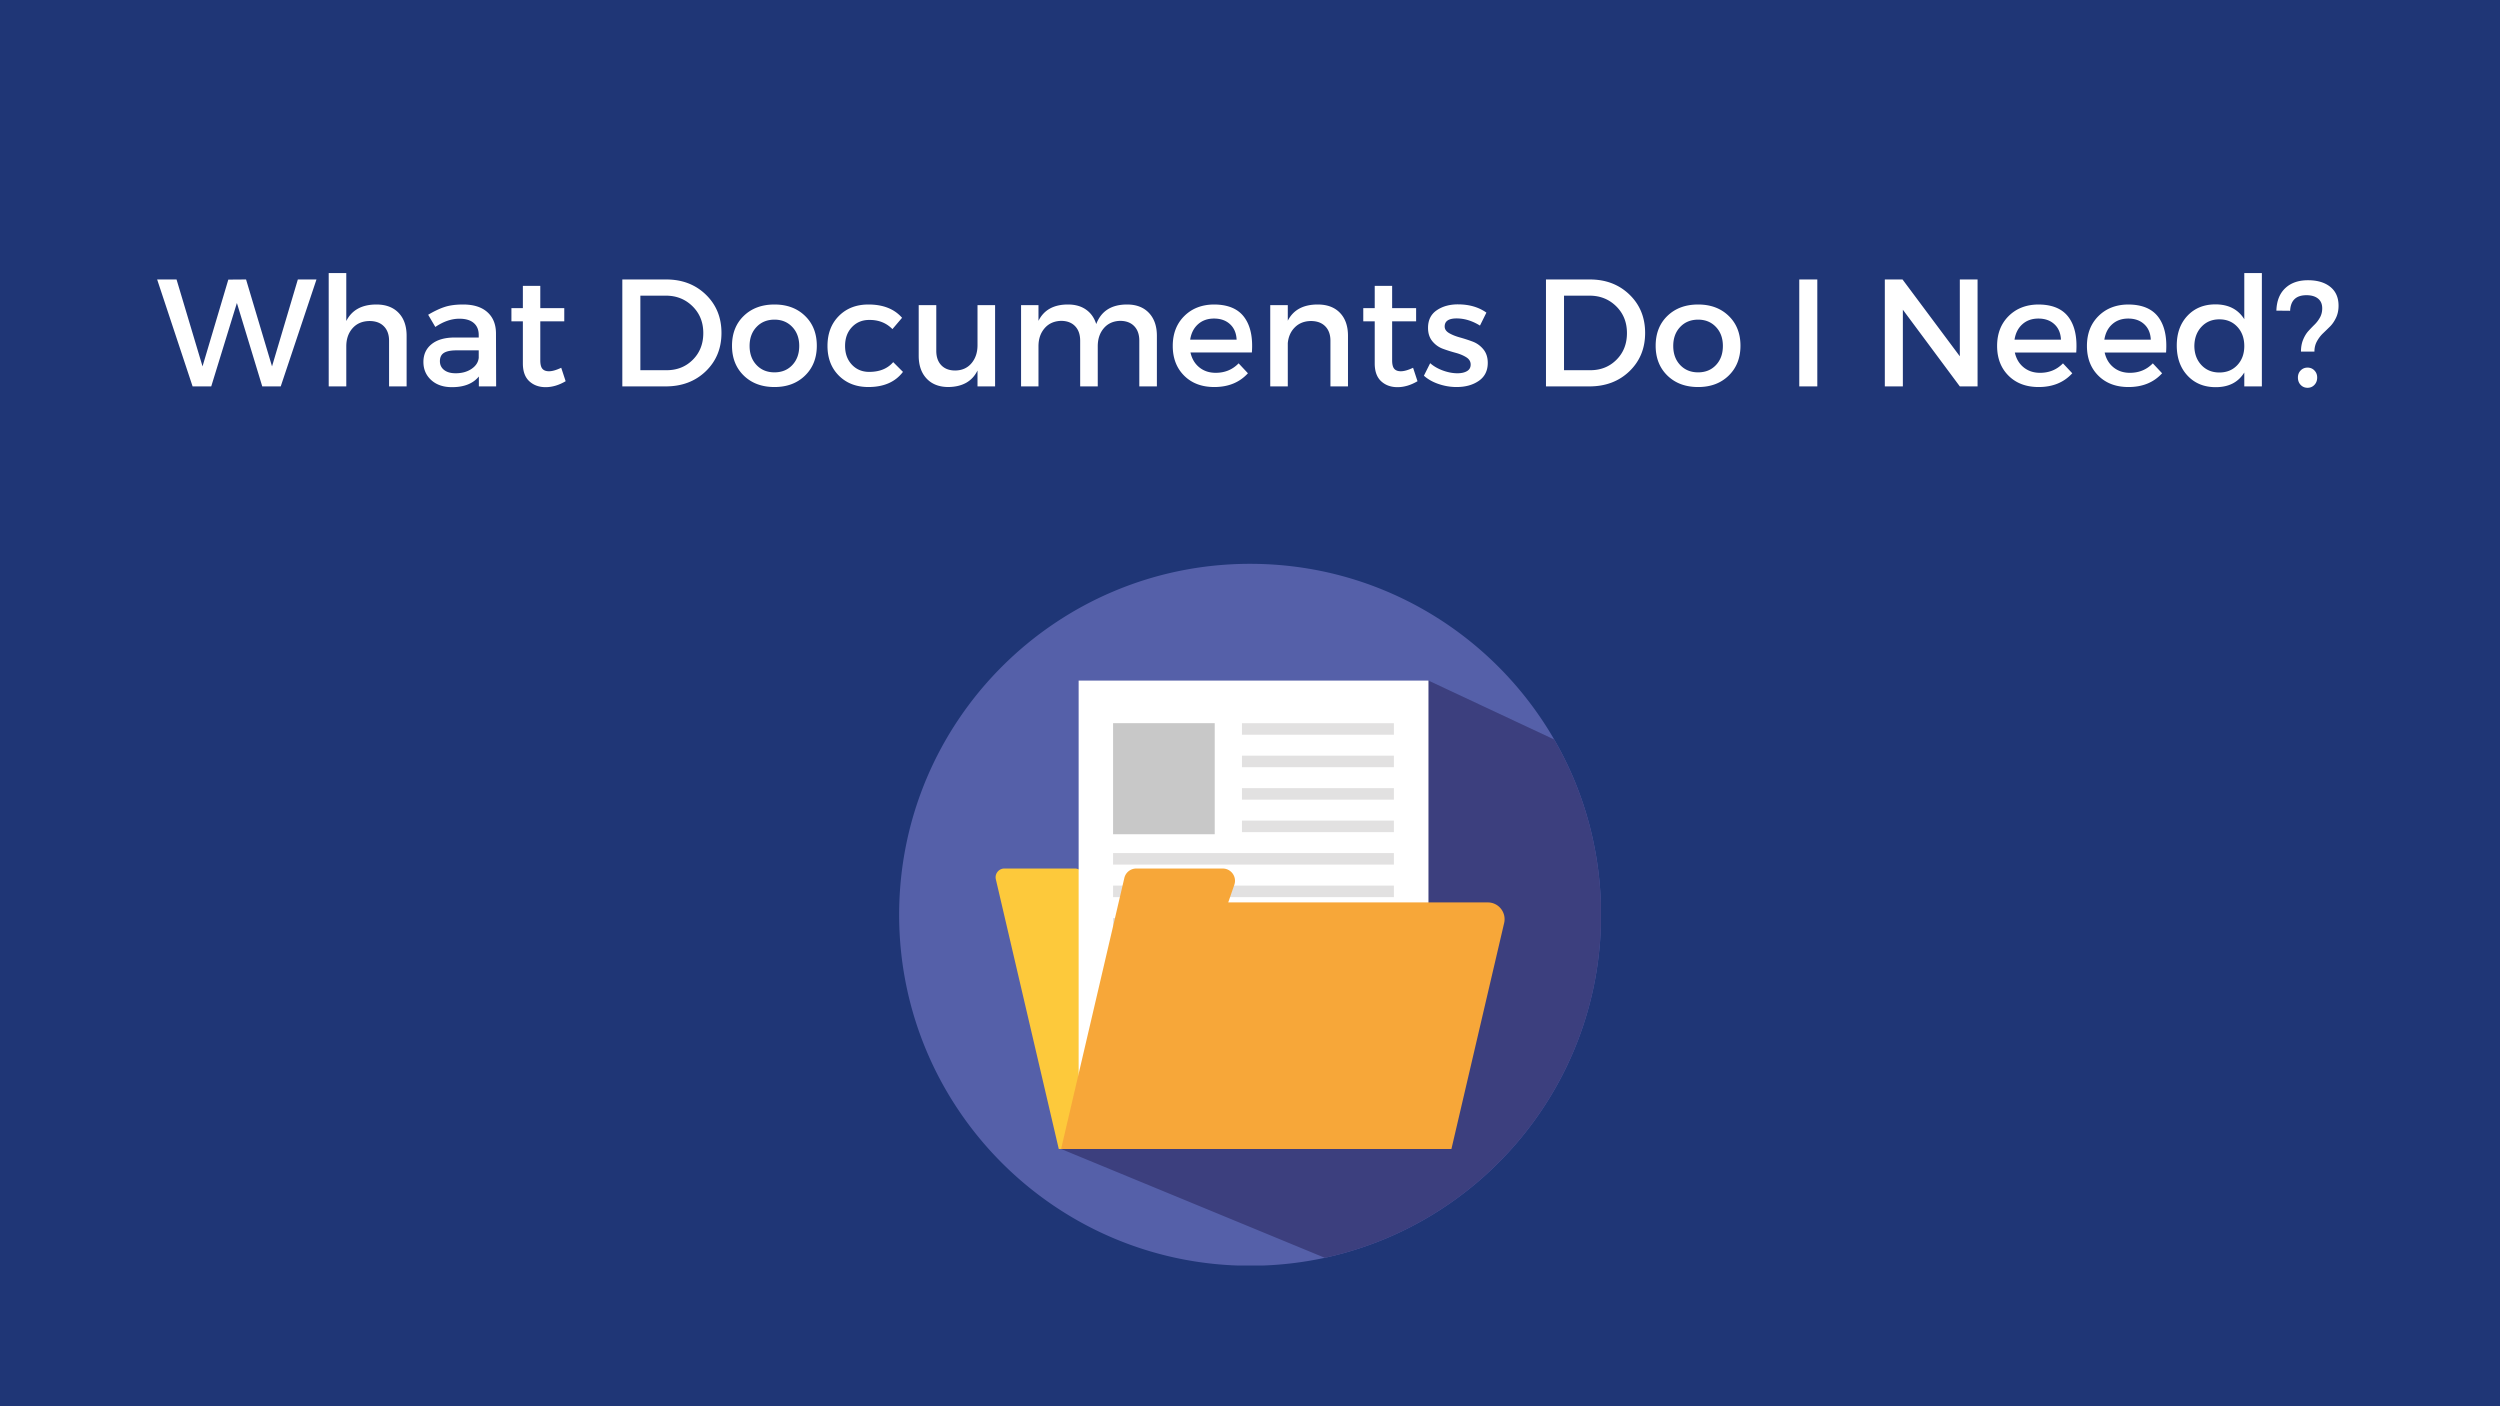
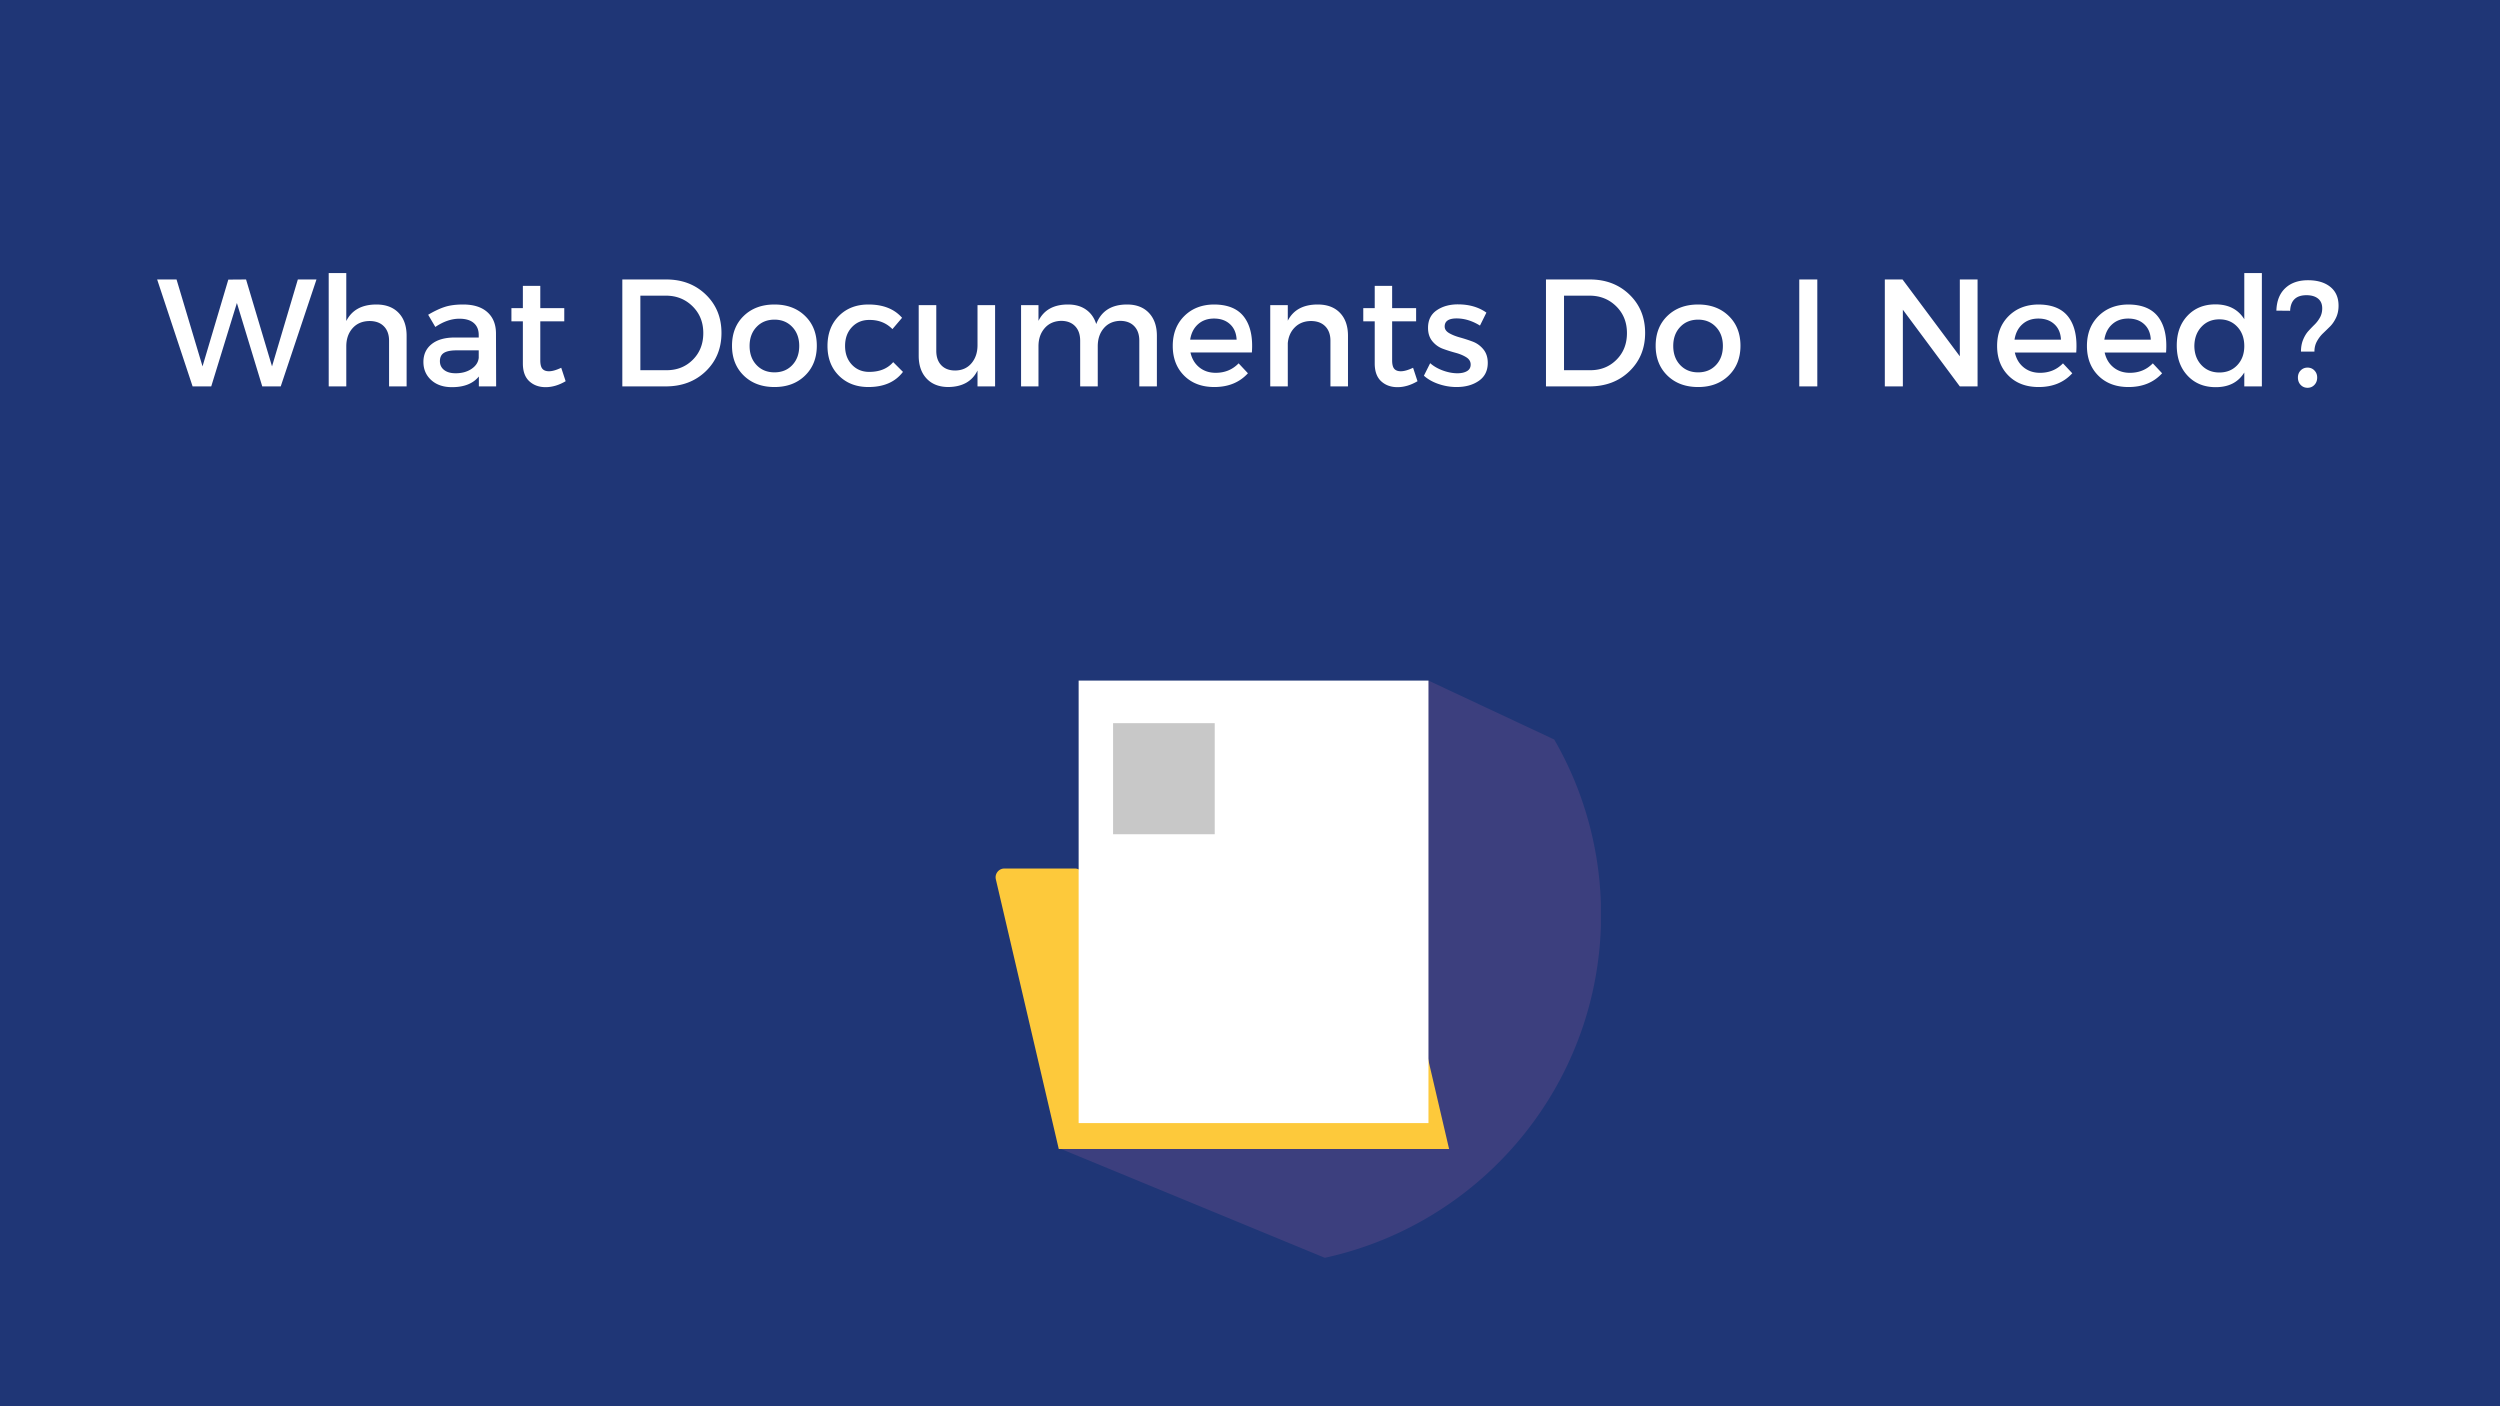
<svg xmlns="http://www.w3.org/2000/svg" width="1920" height="1080" version="1.0" viewBox="0 0 1440 810">
  <defs>
    <clipPath id="a">
-       <path d="M517.855 324.715h404.25v404.25h-404.25zm0 0" />
-     </clipPath>
+       </clipPath>
    <clipPath id="b">
      <path d="M611 392h311.105v333H611zm0 0" />
    </clipPath>
  </defs>
-   <path fill="#fff" d="M-144-81h1728v972H-144z" />
  <path fill="#1f3676" d="M-144-81h1728v972H-144z" />
  <g clip-path="url(#a)">
-     <path fill="#5560a9" d="M922.219 526.918c0 90.074-58.883 166.375-140.262 192.488a198.118 198.118 0 0 1-15.965 4.434 155.916 155.916 0 0 1-6 1.297c-.836.16-1.652.32-2.484.48a203.202 203.202 0 0 1-37.446 3.457c-111.652 0-202.156-90.504-202.156-202.156s90.504-202.156 202.157-202.156c72.476 0 136.035 38.12 171.707 95.418a194.67 194.67 0 0 1 3.457 5.78 199.491 199.491 0 0 1 10.375 20.571 197.872 197.872 0 0 1 5.171 13.196 198.313 198.313 0 0 1 7.57 27.68c2.548 12.777 3.876 26 3.876 39.511zm0 0" />
-   </g>
+     </g>
  <g clip-path="url(#b)">
    <path fill="#3c3f7e" d="M922.219 526.918c0 90.074-58.883 166.375-140.262 192.488a198.118 198.118 0 0 1-15.965 4.434c-.957.226-1.933.45-2.894.656l-151.903-62.68L822.797 392.02l72.43 33.94a199.491 199.491 0 0 1 10.375 20.571 197.872 197.872 0 0 1 5.171 13.196 198.313 198.313 0 0 1 7.57 27.68c2.548 12.777 3.876 26 3.876 39.511zm0 0" />
  </g>
  <path fill="#fdc93b" d="M801.535 519.793H633.352c-2 0-3.778-1.23-4.48-3.106l-4.997-13.16a5.057 5.057 0 0 0-4.723-3.265h-40.617c-3.25 0-5.668 3.043-4.933 6.21l36.246 155.344h224.828zm0 0" />
  <path fill="#fff" d="M621.297 392.02h201.5v254.878h-201.5zm0 0" />
  <path fill="#c8c8c8" d="M641.133 416.547h58.547v63.976h-58.547zm0 0" />
-   <path fill="#e2e1e1" d="M715.371 416.547h87.512v6.644H715.37zm0 18.715h87.512v6.644H715.37zm0 18.698h87.512v6.645H715.37zm0 18.716h87.512v6.644H715.37zm-74.238 18.699h161.75v6.645h-161.75zm0 18.719h161.75v6.64h-161.75zm0 18.715h161.75v6.644h-161.75zm0 18.699h161.75v6.644h-161.75zm0 18.715h161.75v6.644h-161.75zm0 18.699h161.75v6.644h-161.75zm0 18.715h161.75v6.644h-161.75zm0 18.718h161.75v6.641h-161.75zm0 0" />
-   <path fill="#f7a739" d="m707.46 519.793 3.509-10.164c1.586-4.578-1.824-9.352-6.676-9.352h-49.809a7.042 7.042 0 0 0-6.867 5.446l-36.422 156.093H836.02l30.37-130.16c1.41-6.066-3.183-11.863-9.413-11.863zm0 0" />
  <path fill="#fff" d="M161.7 222.566h-10.641l-14.61-48.047-14.781 48.047h-10.734l-20.422-61.593h11.172l14.968 50.062 14.86-49.984 10.218-.078 14.954 50.062 14.875-50.062h10.734zm55.085-47.172c5.457 0 9.723 1.602 12.797 4.797 3.082 3.2 4.625 7.617 4.625 13.25v29.125h-10.11v-26.312c0-3.52-1-6.29-3-8.313-1.992-2.02-4.746-3.031-8.265-3.031-4.117.055-7.375 1.445-9.781 4.172-2.399 2.73-3.594 6.203-3.594 10.422v23.062h-10.125V157.27h10.125v27.641c3.219-6.344 8.992-9.516 17.328-9.516zm59.041 47.172v-5.718c-3.343 4.105-8.507 6.156-15.484 6.156-4.992 0-8.98-1.363-11.969-4.094-2.992-2.727-4.484-6.203-4.484-10.422 0-4.281 1.55-7.68 4.656-10.203 3.113-2.531 7.457-3.82 13.031-3.875h14.172v-1.406c0-3-.953-5.317-2.86-6.953-1.905-1.645-4.683-2.47-8.327-2.47-4.512 0-9.117 1.587-13.813 4.75l-4.125-7.03c3.57-2.114 6.781-3.625 9.625-4.532 2.844-.914 6.348-1.375 10.516-1.375 5.988 0 10.625 1.454 13.906 4.36 3.281 2.906 4.953 6.937 5.016 12.094l.093 30.718zm-13.375-7.562c3.582 0 6.618-.832 9.11-2.5 2.5-1.676 3.894-3.805 4.187-6.39V201.8h-12.672c-3.343 0-5.797.484-7.359 1.453-1.555.969-2.328 2.57-2.328 4.797 0 2.105.805 3.793 2.422 5.062 1.613 1.262 3.828 1.89 6.64 1.89zm60.816-3.172 2.547 7.75c-3.875 2.281-7.719 3.422-11.531 3.422-3.813 0-6.953-1.14-9.422-3.422-2.461-2.29-3.688-5.695-3.688-10.219v-24.281h-6.593v-7.578h6.593V164.66h10.032v12.844h13.812v7.578h-13.812v22.437c0 2.344.41 3.985 1.234 4.922.82.938 2.082 1.407 3.781 1.407 1.875 0 4.223-.672 7.047-2.016zm35.189-50.859h25.266c9.207 0 16.816 2.906 22.828 8.718 6.008 5.805 9.016 13.164 9.016 22.078 0 8.918-3.024 16.282-9.063 22.094-6.043 5.805-13.726 8.703-23.047 8.703h-25zm10.391 9.328v42.937h15.125c6.05 0 11.082-2.008 15.094-6.031 4.02-4.02 6.031-9.14 6.031-15.36 0-6.218-2.07-11.363-6.203-15.437-4.137-4.07-9.258-6.11-15.36-6.11zm77.26 5.093c7.218 0 13.082 2.188 17.593 6.563 4.52 4.367 6.782 10.101 6.782 17.203 0 7.043-2.262 12.766-6.782 17.172-4.511 4.398-10.375 6.594-17.593 6.594-7.282 0-13.184-2.196-17.704-6.594-4.511-4.406-6.765-10.129-6.765-17.172 0-7.102 2.254-12.836 6.765-17.203 4.52-4.375 10.422-6.563 17.704-6.563zm0 8.72c-4.231 0-7.68 1.405-10.344 4.218-2.668 2.812-4 6.453-4 10.922 0 4.512 1.332 8.18 4 11 2.664 2.812 6.11 4.219 10.328 4.219 4.226 0 7.66-1.407 10.297-4.22 2.644-2.82 3.969-6.487 3.969-11 0-4.468-1.336-8.109-4-10.921-2.668-2.813-6.086-4.219-10.25-4.219zm54.106-8.72c8.457 0 14.915 2.555 19.375 7.657l-5.546 6.515c-3.524-3.582-7.98-5.343-13.375-5.281-4.055 0-7.387 1.398-10 4.188-2.606 2.78-3.907 6.375-3.907 10.78 0 4.4 1.301 7.993 3.907 10.782 2.613 2.781 5.945 4.172 10 4.172 5.976 0 10.582-1.875 13.812-5.625l5.625 5.625c-4.398 5.812-11.027 8.719-19.89 8.719-6.981 0-12.657-2.188-17.032-6.563-4.367-4.375-6.547-10.078-6.547-17.11 0-7.1 2.18-12.85 6.547-17.25 4.375-4.405 10.051-6.609 17.031-6.609zm72.958.36v46.812h-10.125v-9.156c-3.054 6.219-8.625 9.39-16.718 9.516-5.336 0-9.528-1.614-12.578-4.844-3.055-3.227-4.579-7.629-4.579-13.203v-29.125h10.125v26.312c0 3.524.961 6.293 2.891 8.313 1.938 2.023 4.61 3.031 8.016 3.031 3.925-.05 7.047-1.441 9.359-4.172 2.32-2.726 3.484-6.207 3.484-10.437v-23.047zm76.024-.36c5.344 0 9.54 1.618 12.594 4.844 3.05 3.23 4.578 7.633 4.578 13.203v29.125h-10.125v-26.312c0-3.582-.984-6.383-2.953-8.406-1.96-2.02-4.672-3.032-8.14-3.032-3.93.117-7.055 1.54-9.376 4.266-2.312 2.73-3.468 6.18-3.468 10.344v23.14H622.18v-26.312c0-3.582-.985-6.383-2.953-8.406-1.961-2.02-4.641-3.032-8.047-3.032-3.992.117-7.157 1.54-9.5 4.266-2.344 2.73-3.516 6.18-3.516 10.344v23.14h-10.031v-46.812h10.031v9.062c3.102-6.281 8.766-9.422 16.984-9.422 4.165 0 7.641.985 10.422 2.954 2.79 1.968 4.743 4.742 5.86 8.312 2.875-7.508 8.797-11.266 17.765-11.266zm49.983 0c8.04 0 13.864 2.422 17.47 7.266 3.6 4.844 5.081 11.637 4.437 20.375H685.71c.82 3.637 2.523 6.496 5.11 8.578 2.581 2.086 5.722 3.125 9.42 3.125 5.282 0 9.68-1.816 13.204-5.453l5.36 5.719c-4.813 5.281-11.266 7.922-19.36 7.922-7.219 0-13.016-2.188-17.39-6.563-4.368-4.375-6.547-10.078-6.547-17.11 0-7.038 2.195-12.757 6.593-17.155 4.407-4.407 10.098-6.641 17.078-6.704zm-13.64 20.25h26.75c-.18-3.757-1.438-6.722-3.781-8.89-2.344-2.176-5.422-3.266-9.235-3.266-3.699 0-6.765 1.09-9.203 3.266-2.437 2.168-3.95 5.133-4.531 8.89zm73.476-20.25c5.457 0 9.723 1.602 12.797 4.797 3.082 3.2 4.625 7.617 4.625 13.25v29.125h-10.11v-26.312c0-3.52-1-6.29-3-8.313-1.992-2.02-4.746-3.031-8.265-3.031-3.762.055-6.828 1.258-9.203 3.61-2.375 2.343-3.743 5.39-4.094 9.14v24.906h-10.11v-46.812h10.11v8.969c3.176-6.22 8.926-9.329 17.25-9.329zm54.919 36.438 2.547 7.75c-3.875 2.281-7.718 3.422-11.53 3.422-3.813 0-6.954-1.14-9.423-3.422-2.46-2.29-3.687-5.695-3.687-10.219v-24.281h-6.594v-7.578h6.594V164.66h10.031v12.844h13.812v7.578h-13.812v22.437c0 2.344.41 3.985 1.234 4.922.82.938 2.082 1.407 3.782 1.407 1.875 0 4.222-.672 7.046-2.016zm25.862-36.516c6.457 0 11.914 1.586 16.375 4.75l-3.703 7.469c-4.461-2.75-8.946-4.125-13.454-4.125-4.585 0-6.875 1.555-6.875 4.656 0 1.532.848 2.797 2.547 3.797 1.707.992 3.774 1.824 6.203 2.5a91.48 91.48 0 0 1 7.313 2.375c2.437.906 4.504 2.39 6.203 4.453 1.695 2.055 2.547 4.664 2.547 7.828 0 4.512-1.715 7.961-5.14 10.344-3.43 2.375-7.696 3.563-12.798 3.563-3.523 0-6.968-.57-10.343-1.72-3.375-1.144-6.211-2.741-8.5-4.796l3.61-7.219c2 1.762 4.444 3.172 7.343 4.235 2.906 1.054 5.68 1.578 8.328 1.578 2.281 0 4.125-.41 5.531-1.235 1.414-.82 2.125-2.082 2.125-3.78 0-1.759-.855-3.165-2.562-4.22-1.7-1.062-3.75-1.914-6.157-2.562a86.973 86.973 0 0 1-7.218-2.281c-2.407-.883-4.45-2.336-6.125-4.36-1.668-2.031-2.5-4.597-2.5-7.703 0-4.457 1.656-7.828 4.968-10.11 3.32-2.288 7.415-3.437 12.282-3.437zm50.685-14.343h25.267c9.207 0 16.816 2.906 22.828 8.718 6.007 5.805 9.015 13.164 9.015 22.078 0 8.918-3.023 16.282-9.062 22.094-6.043 5.805-13.727 8.703-23.047 8.703h-25zm10.392 9.328v42.937h15.125c6.05 0 11.082-2.008 15.093-6.031 4.02-4.02 6.032-9.14 6.032-15.36 0-6.218-2.07-11.363-6.204-15.437-4.136-4.07-9.257-6.11-15.359-6.11zm77.259 5.093c7.219 0 13.082 2.188 17.594 6.563 4.52 4.367 6.781 10.101 6.781 17.203 0 7.043-2.262 12.766-6.781 17.172-4.512 4.398-10.375 6.594-17.594 6.594-7.281 0-13.184-2.196-17.703-6.594-4.512-4.406-6.766-10.129-6.766-17.172 0-7.102 2.254-12.836 6.766-17.203 4.52-4.375 10.422-6.563 17.703-6.563zm0 8.72c-4.23 0-7.68 1.405-10.344 4.218-2.668 2.812-4 6.453-4 10.922 0 4.512 1.332 8.18 4 11 2.664 2.812 6.11 4.219 10.328 4.219 4.227 0 7.66-1.407 10.297-4.22 2.645-2.82 3.969-6.487 3.969-11 0-4.468-1.336-8.109-4-10.921-2.668-2.813-6.086-4.219-10.25-4.219zm68.638 38.452h-10.39v-61.593h10.39zm92.309 0h-10.219l-32.812-44.172v44.172h-10.39v-61.593h10.202l33 44.25v-44.25h10.22zm34.927-47.172c8.04 0 13.864 2.422 17.47 7.266 3.6 4.844 5.081 11.637 4.437 20.375h-35.375c.82 3.637 2.523 6.496 5.109 8.578 2.582 2.086 5.723 3.125 9.422 3.125 5.281 0 9.68-1.816 13.203-5.453l5.36 5.719c-4.813 5.281-11.266 7.922-19.36 7.922-7.219 0-13.016-2.188-17.39-6.563-4.368-4.375-6.547-10.078-6.547-17.11 0-7.038 2.195-12.757 6.593-17.155 4.407-4.407 10.098-6.641 17.078-6.704zm-13.64 20.25h26.75c-.18-3.757-1.438-6.722-3.781-8.89-2.344-2.176-5.422-3.266-9.235-3.266-3.7 0-6.765 1.09-9.203 3.266-2.437 2.168-3.95 5.133-4.531 8.89zm65.382-20.25c8.04 0 13.863 2.422 17.469 7.266 3.601 4.844 5.082 11.637 4.437 20.375h-35.375c.82 3.637 2.524 6.496 5.11 8.578 2.582 2.086 5.722 3.125 9.422 3.125 5.28 0 9.68-1.816 13.203-5.453l5.36 5.719c-4.813 5.281-11.266 7.922-19.36 7.922-7.219 0-13.016-2.188-17.39-6.563-4.368-4.375-6.548-10.078-6.548-17.11 0-7.038 2.196-12.757 6.594-17.155 4.406-4.407 10.098-6.641 17.078-6.704zm-13.64 20.25h26.75c-.18-3.757-1.438-6.722-3.782-8.89-2.343-2.176-5.422-3.266-9.234-3.266-3.7 0-6.766 1.09-9.203 3.266-2.438 2.168-3.95 5.133-4.531 8.89zm90.726-38.374v65.296h-10.125v-8.015c-3.461 5.636-8.946 8.453-16.453 8.453-6.688 0-12.102-2.211-16.235-6.64-4.137-4.427-6.203-10.22-6.203-17.376 0-7.039 2.05-12.742 6.156-17.11 4.114-4.374 9.485-6.562 16.11-6.562 7.507 0 13.05 2.844 16.625 8.532v-26.579zm-34.813 53.015c2.676 2.844 6.125 4.266 10.344 4.266 4.226 0 7.676-1.422 10.344-4.266 2.664-2.844 4-6.492 4-10.953 0-4.52-1.336-8.211-4-11.078-2.668-2.875-6.118-4.313-10.344-4.313-4.219 0-7.668 1.438-10.344 4.313-2.668 2.867-4.027 6.558-4.078 11.078.05 4.46 1.41 8.11 4.078 10.953zm51.092-31.281-7.922-.078c.176-5.582 1.879-9.895 5.11-12.938 3.226-3.05 7.597-4.578 13.109-4.578 5.394 0 9.675 1.277 12.843 3.828 3.164 2.555 4.75 6.172 4.75 10.86 0 2.585-.484 4.89-1.453 6.921-.96 2.024-2.117 3.711-3.469 5.063a293.672 293.672 0 0 1-4.062 3.953c-1.344 1.293-2.5 2.82-3.469 4.578-.96 1.762-1.437 3.727-1.437 5.89h-7.75c0-2.581.422-4.882 1.265-6.905.852-2.032 1.867-3.688 3.047-4.97a94.936 94.936 0 0 1 3.563-3.702 17.602 17.602 0 0 0 3.078-4.094c.851-1.55 1.281-3.297 1.281-5.234 0-2.457-.809-4.332-2.422-5.625-1.617-1.29-3.828-1.938-6.64-1.938-5.993 0-9.133 2.992-9.422 8.969zm6.062 34.375c1.063-1.094 2.383-1.64 3.969-1.64 1.582 0 2.898.546 3.953 1.64 1.063 1.086 1.594 2.445 1.594 4.078 0 1.71-.531 3.121-1.594 4.234-1.055 1.114-2.371 1.672-3.953 1.672-1.586 0-2.906-.558-3.969-1.672-1.055-1.113-1.578-2.523-1.578-4.234 0-1.633.523-2.992 1.578-4.078zm0 0" />
</svg>